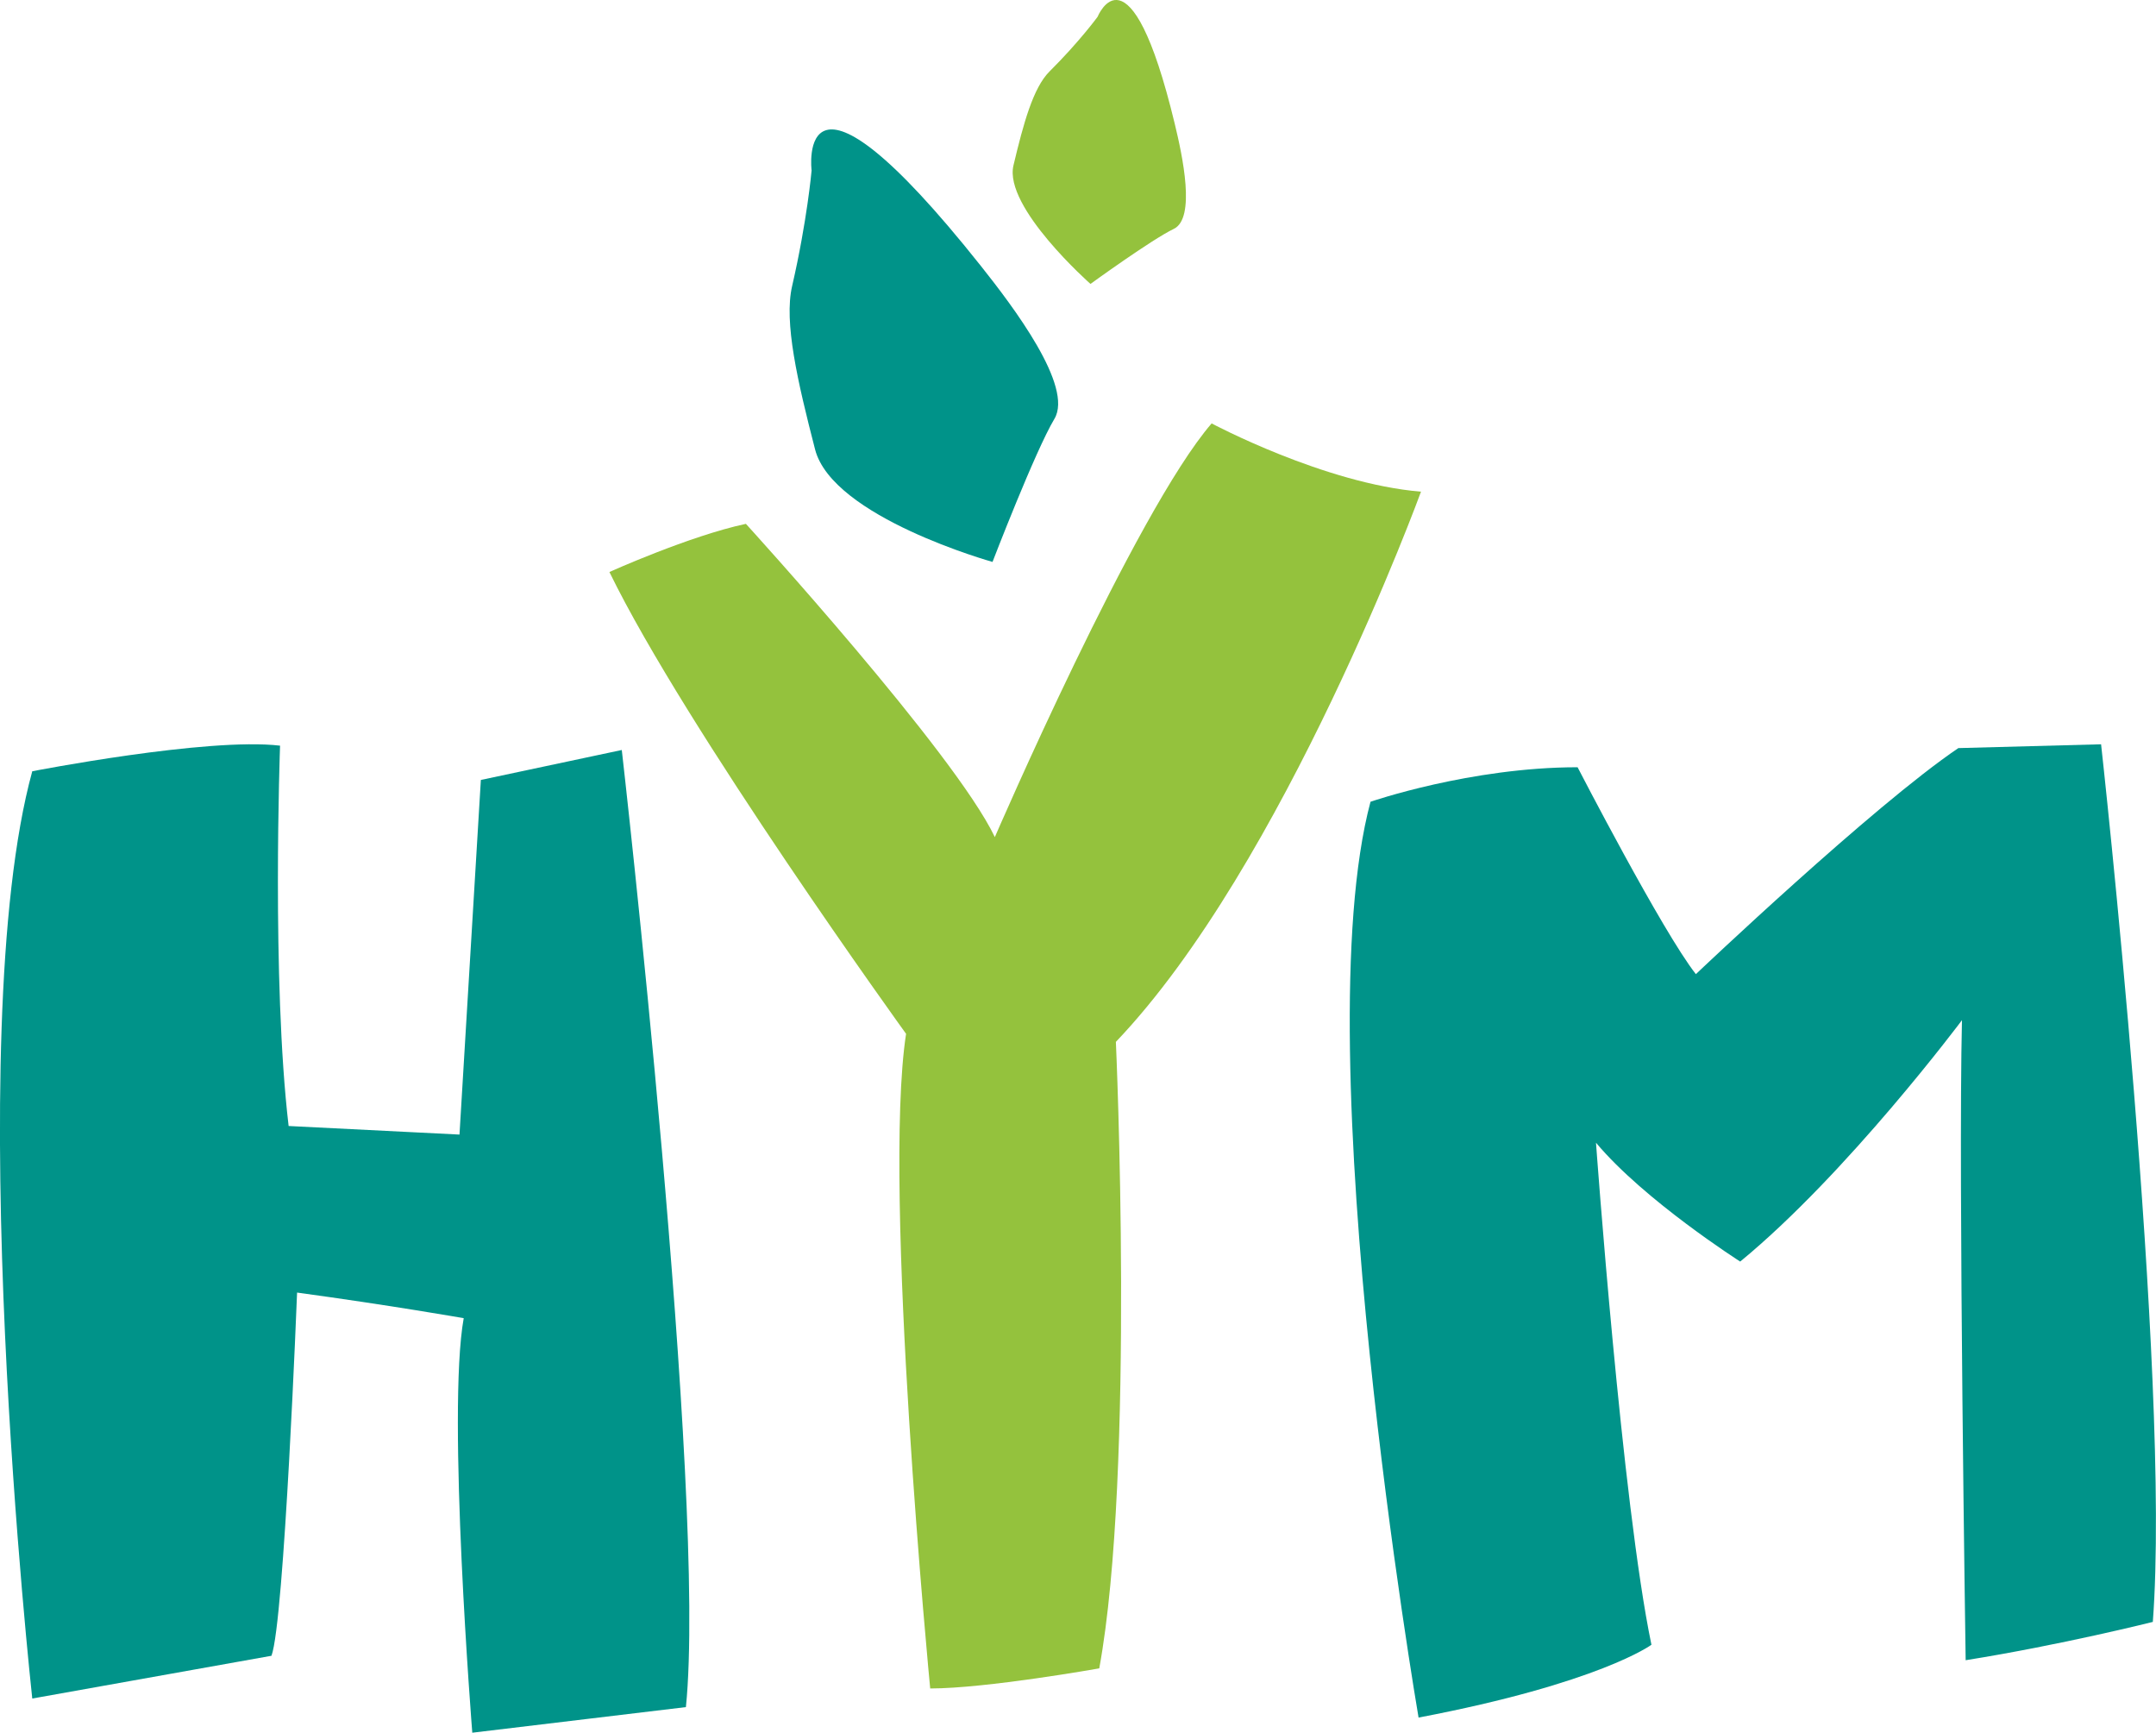
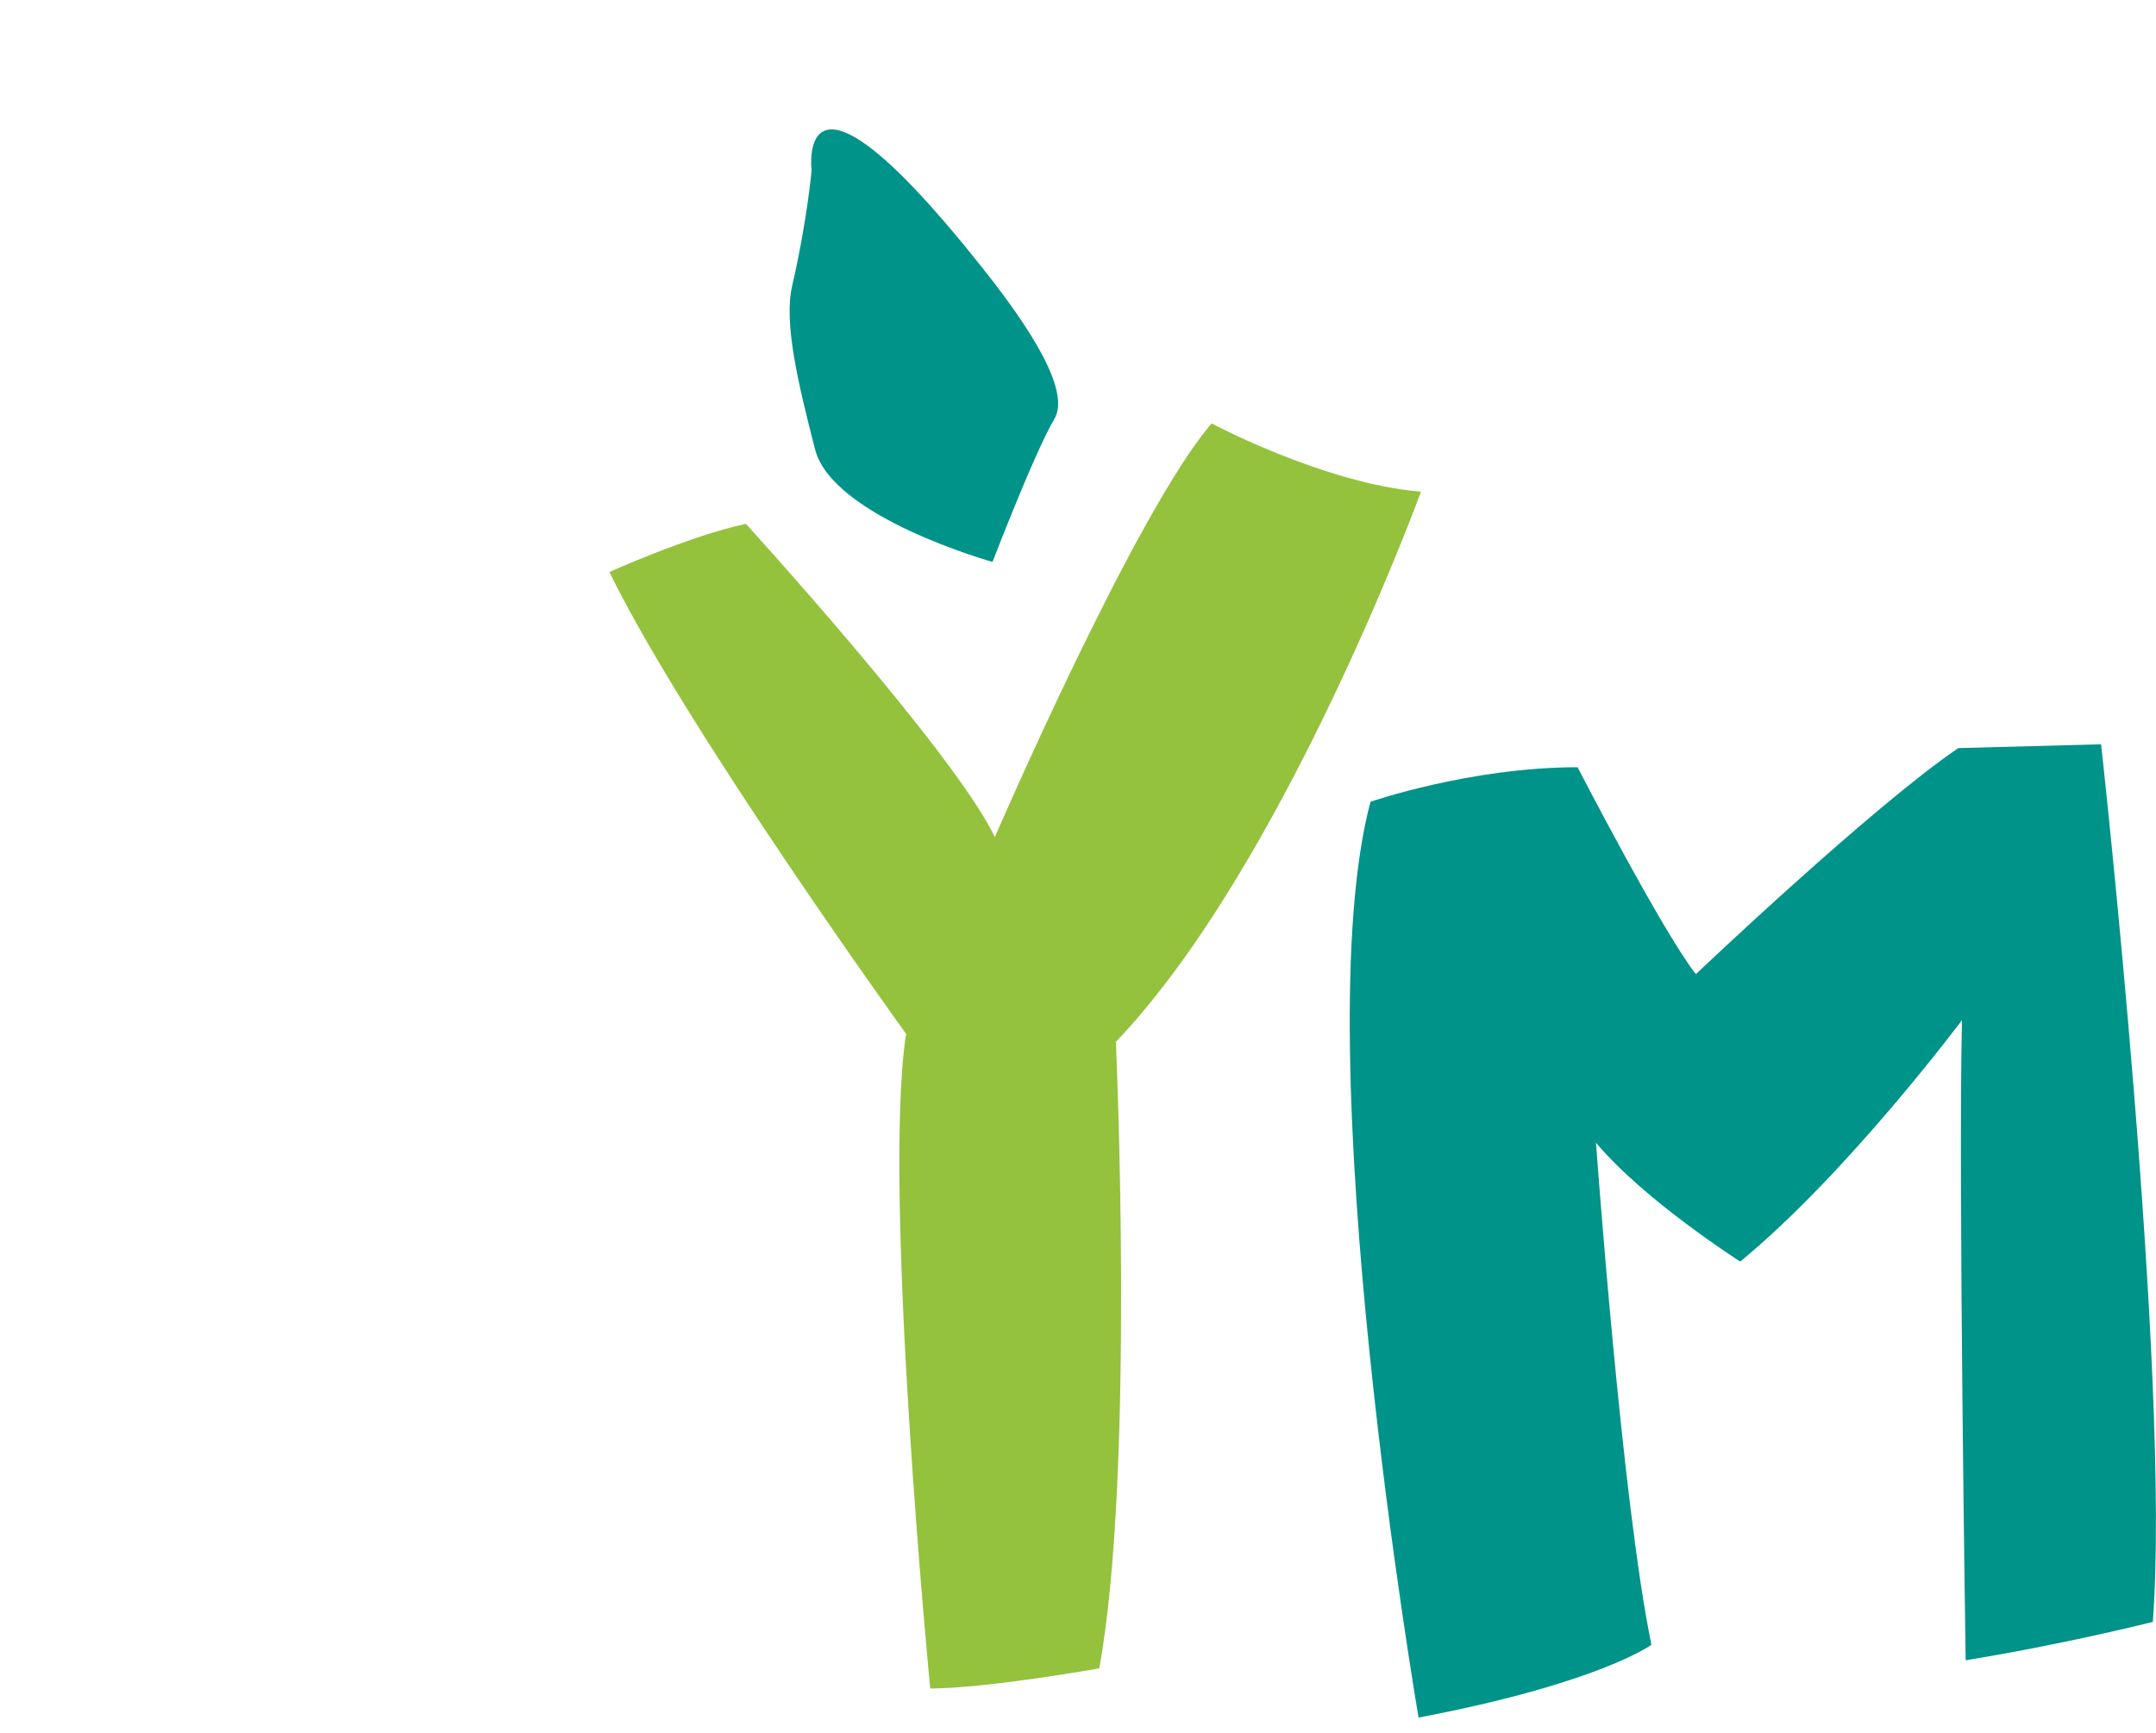
<svg xmlns="http://www.w3.org/2000/svg" version="1.1" width="203.78" height="163.73">
  <svg id="SvgjsSvg1007" viewBox="0 0 203.78 163.73">
    <defs>
      <style>.cls-1{fill:#94c23d;}.cls-1,.cls-2{stroke-width:0px;}.cls-2{fill:#009389;}</style>
    </defs>
    <g id="SvgjsG1006">
      <path class="cls-2" d="M129.54,75.76s9.43-3.26,19.57-3.26c0,0,8.04,15.57,11.18,19.55,0,0,16.77-15.93,24.81-21.36l13.49-.36s6.64,59.75,4.89,82.93c0,0-8.61,2.17-17.69,3.62,0,0-.7-45.63-.35-60.48,0,0-10.83,14.49-20.96,22.81,0,0-9.08-5.79-13.63-11.23,0,0,2.45,34.04,5.24,47.44,0,0-4.89,3.62-22.01,6.88,0,0-10.83-63.01-4.54-86.55" />
-       <path class="cls-2" d="M3.05,72.88s16.55-3.23,23.42-2.42c0,0-.81,22.21.81,35.94l16.15.81,2.02-33.51,13.32-2.83s8.08,70.66,6.06,90.44l-20.19,2.42s-2.42-30.28-.81-39.17c0,0-6.86-1.21-15.75-2.42,0,0-1.21,31.09-2.42,34.32l-22.61,4.04s-6.87-62.58,0-87.62" />
      <path class="cls-1" d="M57.6,54.05s7.59-3.42,12.9-4.55c0,0,19.73,21.63,23.53,29.6,0,0,13.28-30.74,20.49-39.09,0,0,10.68,5.7,19.79,6.45,0,0-12.9,35.29-28.84,51.99,0,0,1.84,40.61-1.57,59.2,0,0-10.67,1.9-15.98,1.9,0,0-4.55-47.06-2.28-61.86,0,0-20.83-28.84-28.04-43.64" />
      <path class="cls-2" d="M93.82,53.1s-15.12-4.21-16.78-10.63c-1.66-6.43-2.96-12.03-2.17-15.44,1.42-6.16,1.84-10.92,1.84-10.92,0,0-1.64-13.17,16,9.02,3.06,3.85,8.78,11.39,6.95,14.45-1.83,3.06-5.85,13.52-5.85,13.52" />
-       <path class="cls-1" d="M103.07,26.83s-8.22-7.25-7.28-11.2,1.86-7.34,3.41-8.88c2.8-2.78,4.54-5.16,4.54-5.16,0,0,3.04-7.51,7.29,10.09.74,3.05,2.01,8.95-.09,9.95-2.1,1.01-7.87,5.2-7.87,5.2" />
    </g>
  </svg>
  <style>@media (prefers-color-scheme: light) { :root { filter: none; } }
@media (prefers-color-scheme: dark) { :root { filter: none; } }
</style>
</svg>